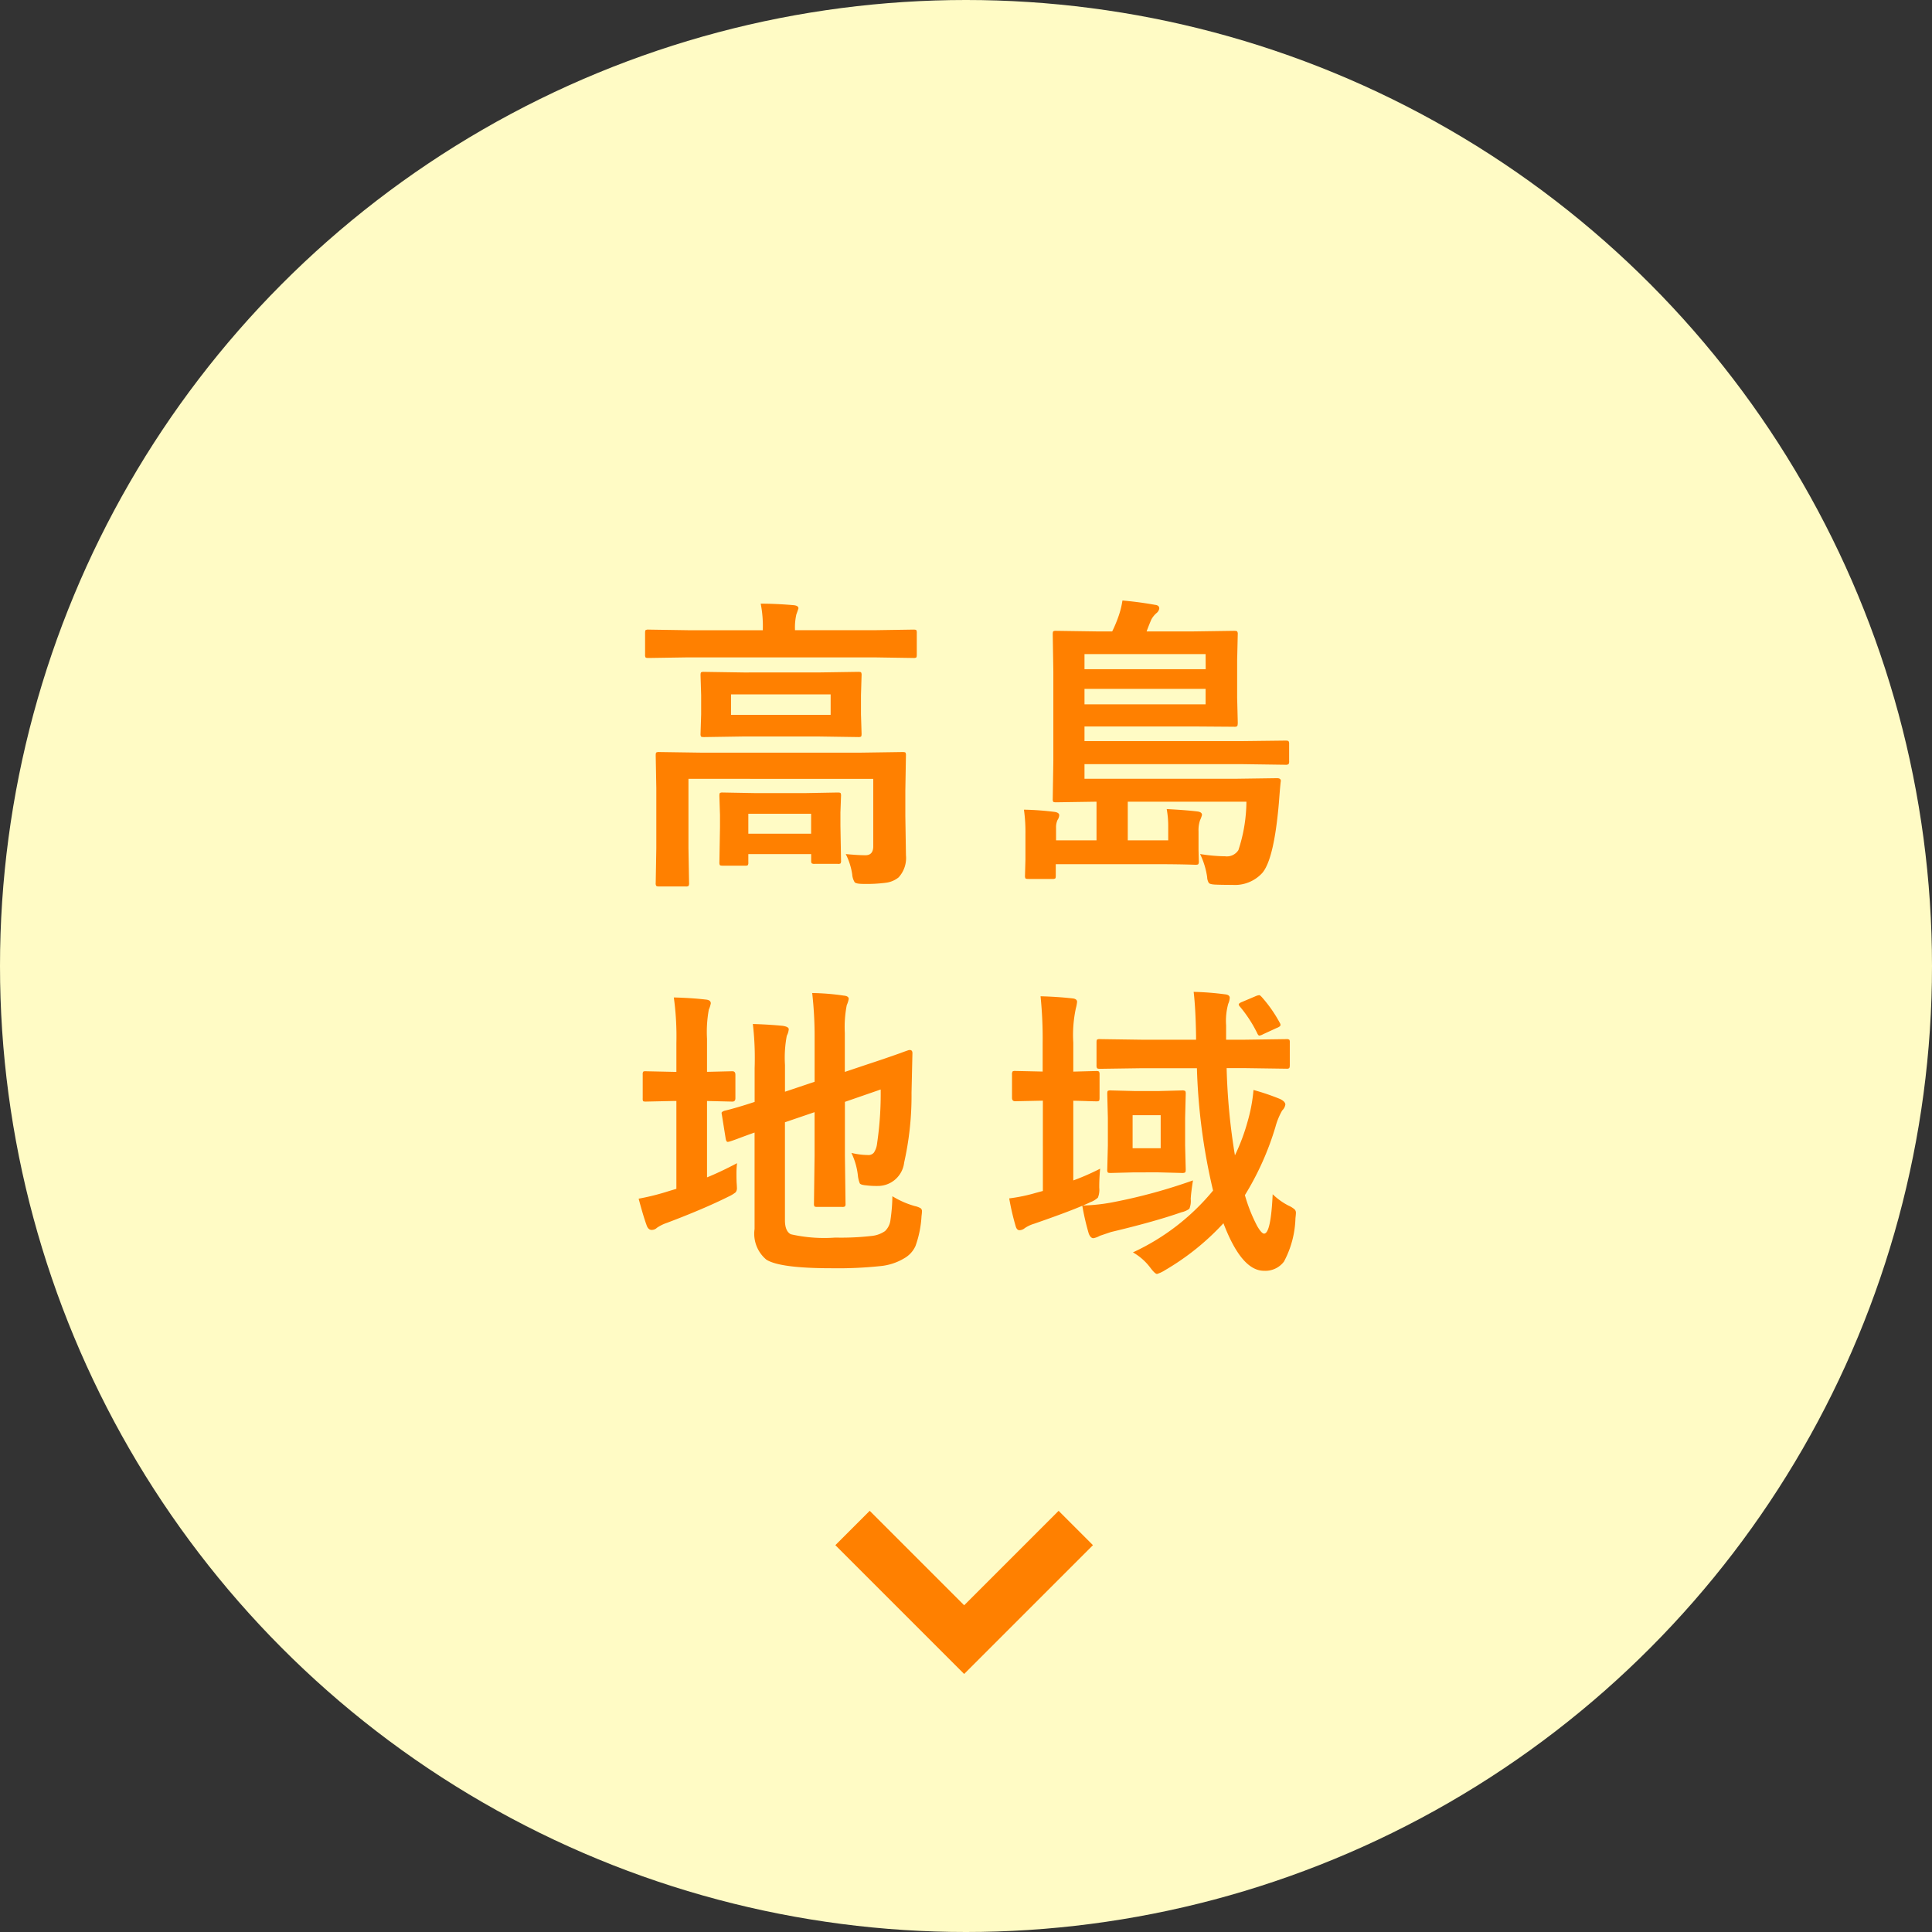
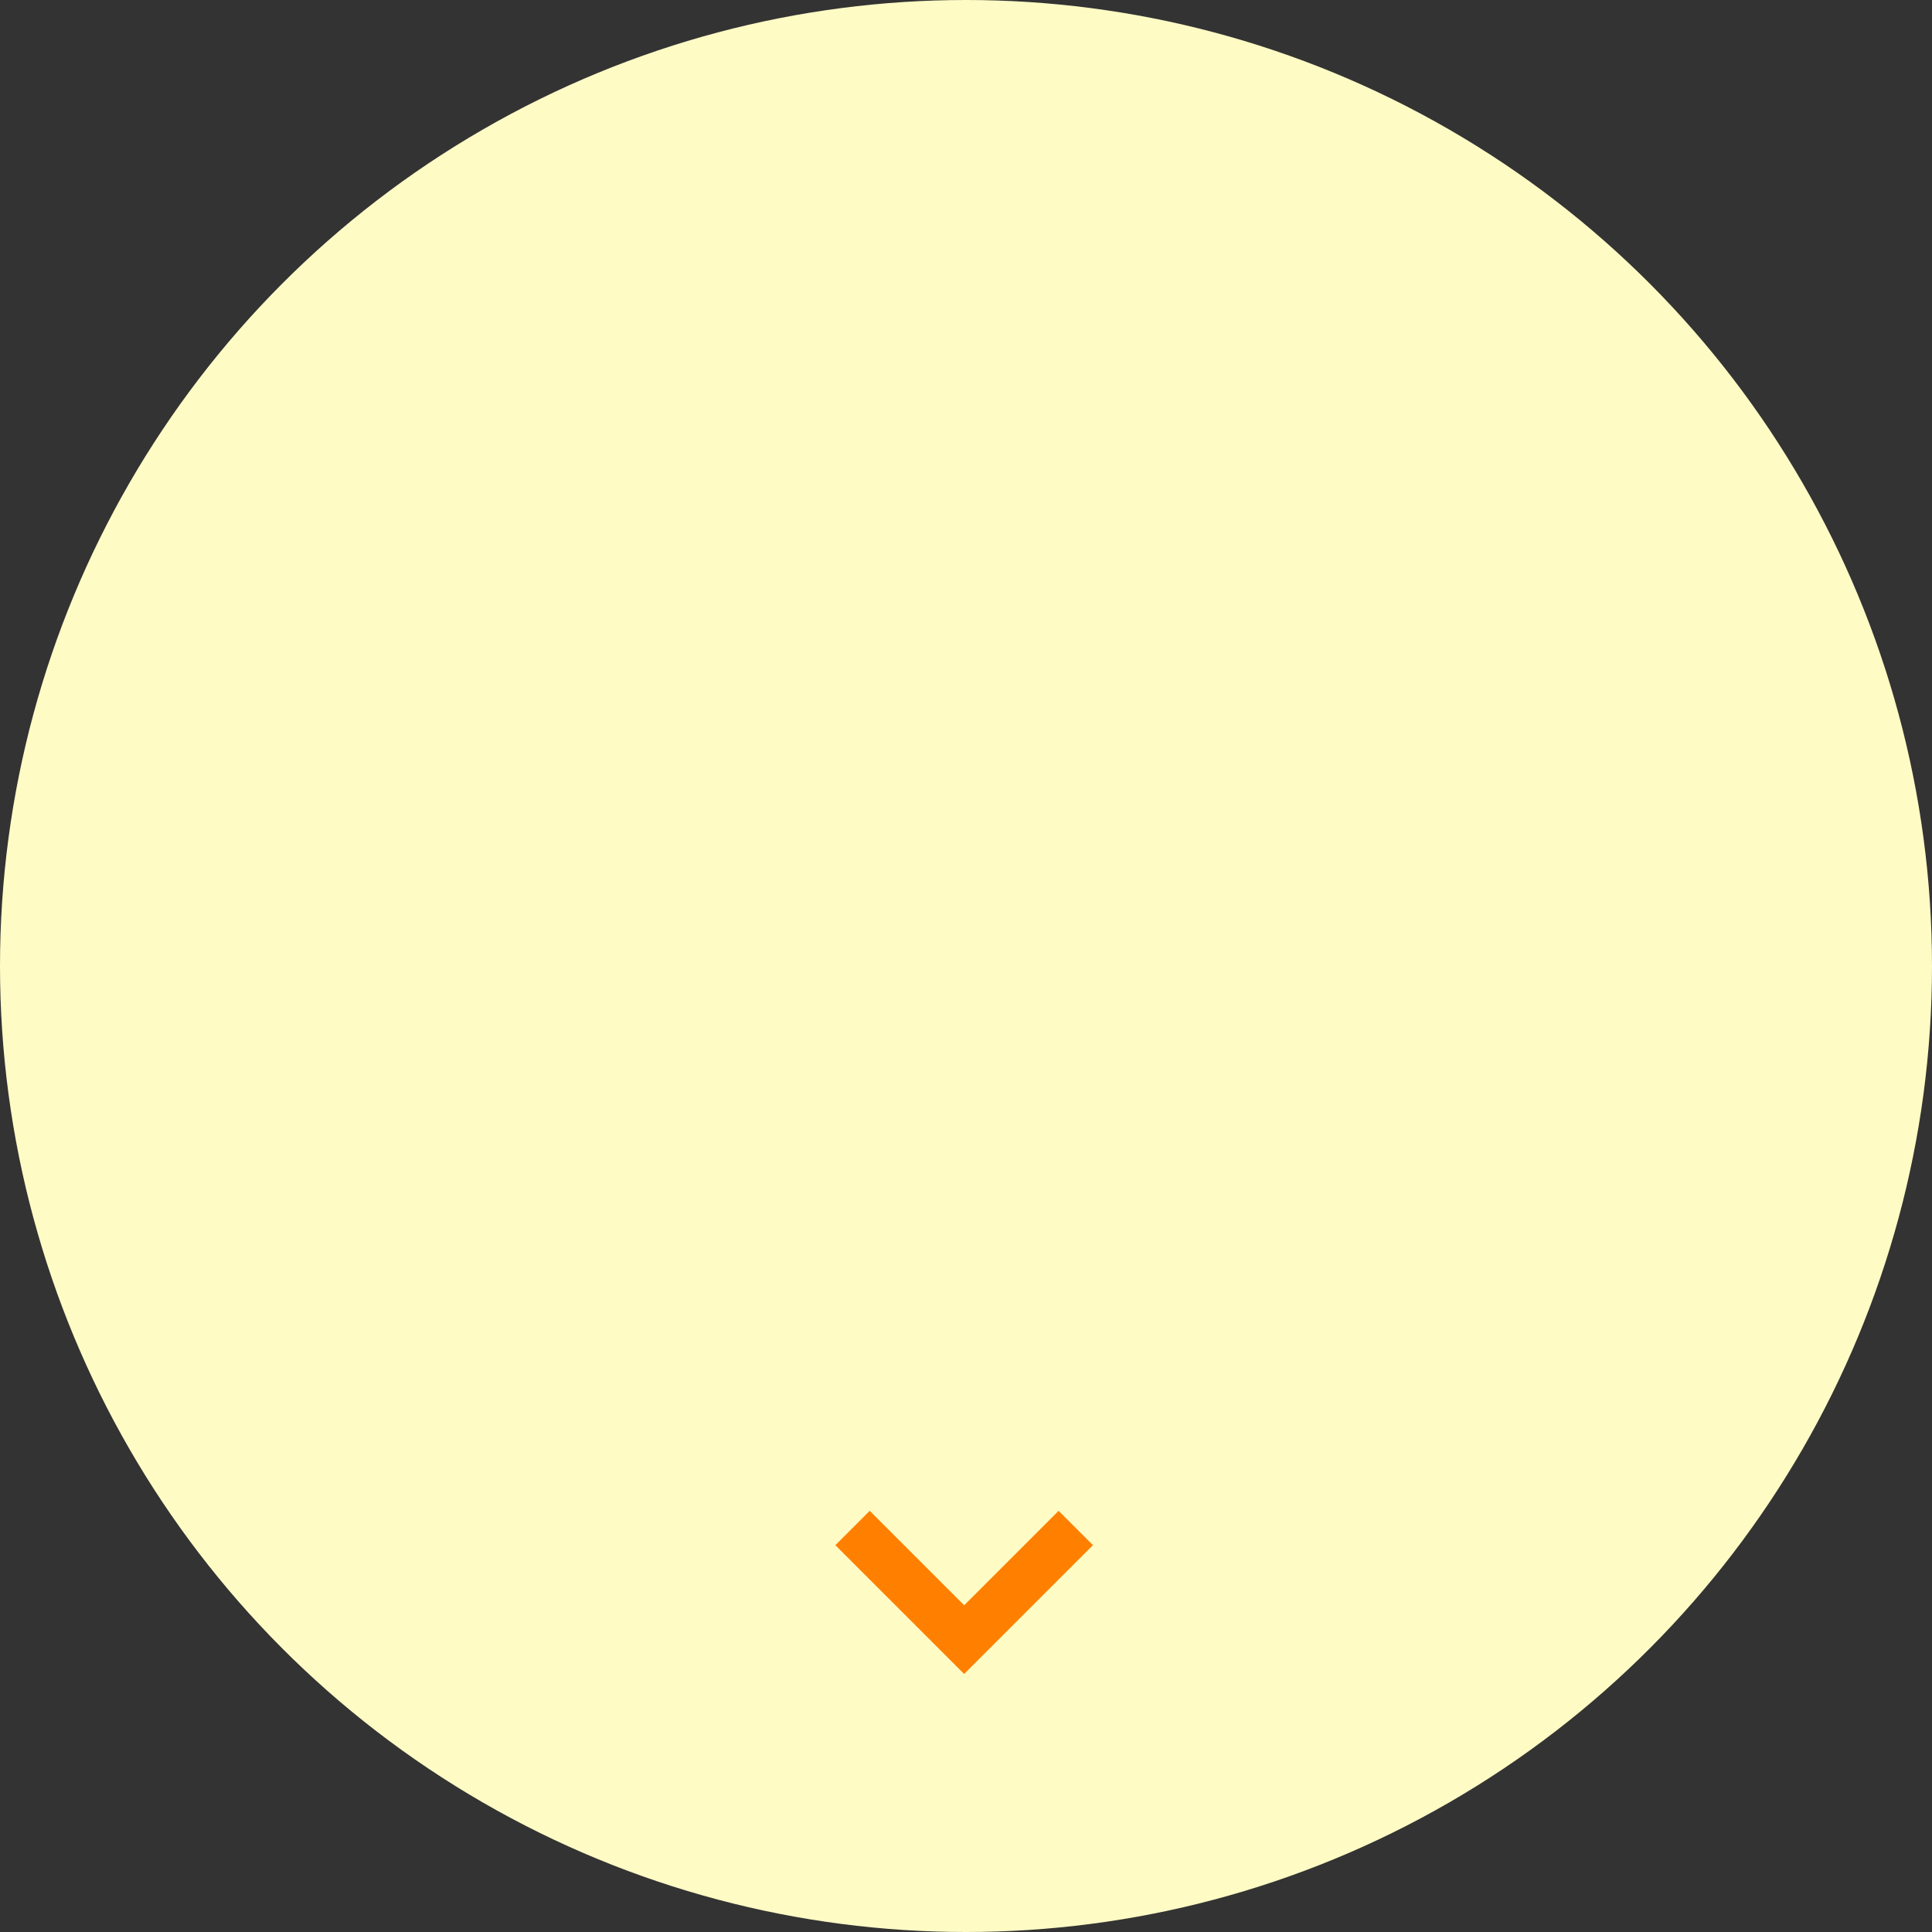
<svg xmlns="http://www.w3.org/2000/svg" width="150" height="150" viewBox="0 0 150 150">
  <rect x="0" y="0" width="150" height="150" fill="#333333" stroke="none" />
  <g transform="translate(-1425 -3092)">
    <circle cx="75" cy="75" r="75" transform="translate(1425 3092)" fill="#fffbc5" />
-     <path d="M-9.337-.691Q-8.388-.6-7.8-.6t.6-.68v-5.25H-21.548v5.379l.047,2.707a.371.371,0,0,1-.047.234.4.4,0,0,1-.211.035h-2.074q-.187,0-.223-.059a.366.366,0,0,1-.035-.211l.047-2.707V-5.812l-.047-2.531q0-.2.047-.234a.437.437,0,0,1,.223-.035l3.234.047H-8.166l3.234-.047q.2,0,.234.047a.437.437,0,0,1,.035.223l-.047,2.73v1.969L-4.662-.6a2.221,2.221,0,0,1-.574,1.723,1.944,1.944,0,0,1-.961.41,11.547,11.547,0,0,1-1.746.094q-.586,0-.7-.129A1.352,1.352,0,0,1-8.834.891,5.091,5.091,0,0,0-9.337-.691Zm-2.133-14.1,3.094-.047q.2,0,.234.047a.4.4,0,0,1,.035.211l-.047,1.559v1.477l.047,1.512q0,.188-.047.223a.437.437,0,0,1-.223.035L-11.47-9.82h-5.789l-3.082.047q-.2,0-.234-.047a.4.4,0,0,1-.035-.211l.047-1.512V-13.02l-.047-1.559q0-.187.047-.223a.437.437,0,0,1,.223-.035l3.082.047Zm.961,3.293V-13.09h-7.734V-11.5ZM-21.6-15.961l-3.047.047q-.2,0-.234-.047a.4.4,0,0,1-.035-.211v-1.687q0-.187.047-.223a.437.437,0,0,1,.223-.035l3.047.047h5.824v-.07a8.984,8.984,0,0,0-.164-1.992q1.184,0,2.543.117.387.035.387.246,0,.023-.164.48a4.587,4.587,0,0,0-.105,1.148v.07h6.152l3.047-.047q.188,0,.223.047a.4.4,0,0,1,.035.211v1.688q0,.188-.047.223a.4.4,0,0,1-.211.035l-3.047-.047ZM-17.154.211h-1.734q-.187,0-.223-.047a.4.4,0,0,1-.035-.211L-19.1-2.8v-.9l-.047-1.512q0-.187.047-.223a.4.4,0,0,1,.211-.035l2.59.047h3.75l2.578-.047q.2,0,.234.047a.4.4,0,0,1,.035.211l-.047,1.277v1.055l.047,2.7a.352.352,0,0,1-.041.217A.352.352,0,0,1-9.959.07H-11.74a.4.4,0,0,1-.246-.047.4.4,0,0,1-.035-.211v-.5H-16.9v.645a.352.352,0,0,1-.041.217A.352.352,0,0,1-17.154.211ZM-16.9-3.82v1.547h4.875V-3.82Zm38.667-.937H12.56v3H15.7V-2.836a7.4,7.4,0,0,0-.117-1.348q1.559.082,2.4.188.34.047.34.27a2.47,2.47,0,0,1-.152.41,2.4,2.4,0,0,0-.117.867v1.441l.023.867a.414.414,0,0,1-.041.234Q18,.141,17.81.141,16.556.094,14.423.094H6.97V.984q0,.188-.047.223a.437.437,0,0,1-.223.035H4.861q-.211,0-.246-.047A.4.4,0,0,1,4.58.984L4.615-.27V-2.238a12.38,12.38,0,0,0-.117-1.9,22.539,22.539,0,0,1,2.4.176q.34.059.34.258a.73.73,0,0,1-.129.363,1.335,1.335,0,0,0-.117.6v.984h3.141v-3l-3.141.047q-.188,0-.223-.047a.437.437,0,0,1-.035-.223l.047-2.965v-6.914l-.047-2.895q0-.2.047-.234a.4.4,0,0,1,.211-.035l3.258.047h1.1a9.942,9.942,0,0,0,.457-1.078,6.72,6.72,0,0,0,.34-1.324q1.312.117,2.543.34.316.035.316.281a.57.57,0,0,1-.223.363,1.837,1.837,0,0,0-.387.48q-.141.316-.375.938h3.551l3.234-.047q.211,0,.246.047a.344.344,0,0,1,.047.223l-.047,2.016v2.895L21.1-10.91q0,.258-.059.3a.432.432,0,0,1-.234.035l-3.234-.023H9.2v1.137H21.478L24.795-9.5q.211,0,.246.047a.344.344,0,0,1,.047.223v1.313a.4.4,0,0,1-.047.246.4.4,0,0,1-.246.047l-3.316-.047H9.2v1.137H20.81l3.34-.047q.293,0,.293.211a.345.345,0,0,1-.012.082q-.035.316-.082.891l-.059.762q-.375,4.324-1.277,5.4a2.876,2.876,0,0,1-2.32.938q-.82,0-1.348-.023-.41-.023-.492-.129a.9.9,0,0,1-.129-.445,6.025,6.025,0,0,0-.551-1.8,13.025,13.025,0,0,0,1.945.176,1.061,1.061,0,0,0,1.031-.48A12.214,12.214,0,0,0,21.771-4.758Zm-3.164-7.559v-1.2H9.2v1.2Zm0-3.9H9.2v1.172h9.41ZM-5.716,25.875a6.878,6.878,0,0,0,1.734.762,1.553,1.553,0,0,1,.469.176.289.289,0,0,1,.094.246q0,.094-.035.375a8.1,8.1,0,0,1-.469,2.309,2.064,2.064,0,0,1-.832.926,4.407,4.407,0,0,1-1.922.633,31.4,31.4,0,0,1-3.762.164q-4.008,0-5.062-.668a2.613,2.613,0,0,1-.914-2.379V20.93q-.633.223-1.406.516-.422.152-.516.176a.682.682,0,0,1-.164.035q-.105,0-.152-.223l-.3-1.875a.8.8,0,0,1-.023-.152q0-.082.211-.164.973-.234,2.355-.691V15.914q.012-.316.012-.645a22.131,22.131,0,0,0-.152-2.766q1.219.035,2.309.141.48.07.48.27a1.331,1.331,0,0,1-.152.5,9.12,9.12,0,0,0-.141,2.273v2.074l2.3-.773v-3.48a29.831,29.831,0,0,0-.187-3.41,18.566,18.566,0,0,1,2.449.2q.387.035.387.258a2.017,2.017,0,0,1-.152.48A8.871,8.871,0,0,0-9.408,13.2v3.023l1.852-.621q1.289-.422,2.438-.832.633-.234.7-.246h.059q.2,0,.2.246l-.07,3.07A23.641,23.641,0,0,1-4.8,23.25a2.055,2.055,0,0,1-2.062,1.828,6.462,6.462,0,0,1-.891-.047q-.41-.035-.492-.152a2.241,2.241,0,0,1-.152-.645,5.421,5.421,0,0,0-.5-1.723,5.627,5.627,0,0,0,1.266.164.544.544,0,0,0,.48-.187,1.571,1.571,0,0,0,.246-.7,26.418,26.418,0,0,0,.281-4.2l-2.777.961v4.172l.047,3.727a.352.352,0,0,1-.041.217.381.381,0,0,1-.229.041h-1.922q-.188,0-.223-.047a.4.4,0,0,1-.035-.211l.047-3.727V19.348l-2.3.785v7.605q0,.855.457,1.09a11.7,11.7,0,0,0,3.445.258,20.756,20.756,0,0,0,2.836-.129,2.2,2.2,0,0,0,1.031-.375,1.41,1.41,0,0,0,.422-.855A13.582,13.582,0,0,0-5.716,25.875Zm-12.059-2.566a6.5,6.5,0,0,0-.047.844q0,.316.012.645.023.3.023.4a.545.545,0,0,1-.094.369,2.6,2.6,0,0,1-.551.334q-1.9.949-4.781,2.039a3.175,3.175,0,0,0-.785.387.582.582,0,0,1-.41.164q-.234,0-.363-.293-.258-.68-.645-2.133a18.526,18.526,0,0,0,2.379-.6l.551-.164V18.48h-.2l-2.18.047q-.187,0-.211-.047a.525.525,0,0,1-.023-.211V16.441a.432.432,0,0,1,.035-.234.335.335,0,0,1,.2-.035l2.18.047h.2v-2.25a22.064,22.064,0,0,0-.2-3.527q1.383.035,2.484.164.387.035.387.293a2.017,2.017,0,0,1-.152.48,9.593,9.593,0,0,0-.141,2.273v2.566l1.969-.047q.234,0,.234.27V18.27q0,.258-.234.258l-1.969-.047v5.93Q-19.064,23.988-17.775,23.309Zm30.734,6.926a17.612,17.612,0,0,0,6.223-4.8,46.993,46.993,0,0,1-1.254-9.5H13.662l-3.27.047q-.187,0-.223-.059a.437.437,0,0,1-.035-.223V13.934q0-.187.047-.223a.4.4,0,0,1,.211-.035l3.27.047h4.2V13.43q-.035-2.145-.187-3.422a22.3,22.3,0,0,1,2.414.188q.387.035.387.27a1.276,1.276,0,0,1-.117.469,4.972,4.972,0,0,0-.164,1.664v1.125h1.359l3.316-.047a.371.371,0,0,1,.234.047.4.4,0,0,1,.035.211v1.758q0,.2-.059.246a.366.366,0,0,1-.211.035l-3.316-.047H20.236A48.453,48.453,0,0,0,20.88,22.7a15.4,15.4,0,0,0,.984-2.625,12.642,12.642,0,0,0,.457-2.449,17.955,17.955,0,0,1,2.063.7q.41.2.41.434a.8.8,0,0,1-.246.457,5.475,5.475,0,0,0-.527,1.289,22.158,22.158,0,0,1-2.367,5.285,12.385,12.385,0,0,0,.961,2.414q.34.574.527.574.527,0,.668-3.059a5.125,5.125,0,0,0,1.219.879,1.955,1.955,0,0,1,.48.293.373.373,0,0,1,.105.293q0,.094-.035.4a7.588,7.588,0,0,1-.891,3.363,1.814,1.814,0,0,1-1.559.715q-1.734,0-3.141-3.691a19.576,19.576,0,0,1-4.535,3.645,2.543,2.543,0,0,1-.621.293q-.152,0-.5-.457A4.4,4.4,0,0,0,12.959,30.234Zm4.664-5.59q-.152.961-.176,1.441a1.6,1.6,0,0,1-.105.762,1.6,1.6,0,0,1-.609.27q-2.074.727-5.473,1.535l-.867.293a1.626,1.626,0,0,1-.5.188q-.223,0-.363-.363a19.153,19.153,0,0,1-.5-2.156q-1.16.5-3.738,1.395a2.644,2.644,0,0,0-.727.34.674.674,0,0,1-.41.164q-.211,0-.3-.316a19.334,19.334,0,0,1-.5-2.156,12.854,12.854,0,0,0,2.086-.434l.527-.141V18.457H5.9L3.818,18.5q-.246,0-.246-.27V16.441a.427.427,0,0,1,.047-.258.371.371,0,0,1,.2-.035l2.133.047v-2.2a32.467,32.467,0,0,0-.164-3.645q1.313.035,2.473.164.363.035.363.27a2.838,2.838,0,0,1-.094.5,9.731,9.731,0,0,0-.2,2.66V16.2l1.781-.047q.187,0,.223.059a.473.473,0,0,1,.035.234v1.793q0,.2-.047.234a.4.4,0,0,1-.211.035l-.539-.012q-.551-.023-1.242-.035v6.188a18.3,18.3,0,0,0,2.086-.914,14.1,14.1,0,0,0-.07,1.488,1.6,1.6,0,0,1-.105.762,1.739,1.739,0,0,1-.586.352,6.269,6.269,0,0,1-.586.258,14.032,14.032,0,0,0,2.473-.281A42.228,42.228,0,0,0,17.623,24.645Zm-2.672-6.937,1.816-.047a.427.427,0,0,1,.258.047.437.437,0,0,1,.035.223l-.047,1.852v2.156L17.06,23.8q0,.2-.059.234a.473.473,0,0,1-.234.035l-1.816-.047H13.076l-1.84.047q-.2,0-.234-.047a.437.437,0,0,1-.035-.223l.047-1.863V19.781l-.047-1.852q0-.2.047-.234a.437.437,0,0,1,.223-.035l1.84.047Zm.164,4.441V19.582h-2.18v2.566ZM22.99,10.441a10.444,10.444,0,0,1,1.371,1.969.377.377,0,0,1,.059.164q0,.129-.316.246l-1.043.48a.849.849,0,0,1-.281.105q-.094,0-.187-.223a10.194,10.194,0,0,0-1.324-2.027.3.3,0,0,1-.094-.164q0-.105.281-.211l1.078-.457a.959.959,0,0,1,.234-.059Q22.837,10.266,22.99,10.441Z" transform="translate(1500 3159)" fill="#ff8000" />
    <path d="M-2110,12.667l-10-10L-2117.333,0-2110,7.333-2102.667,0-2100,2.667Z" transform="translate(3609.857 3209.3)" fill="#ff8000" />
  </g>
</svg>